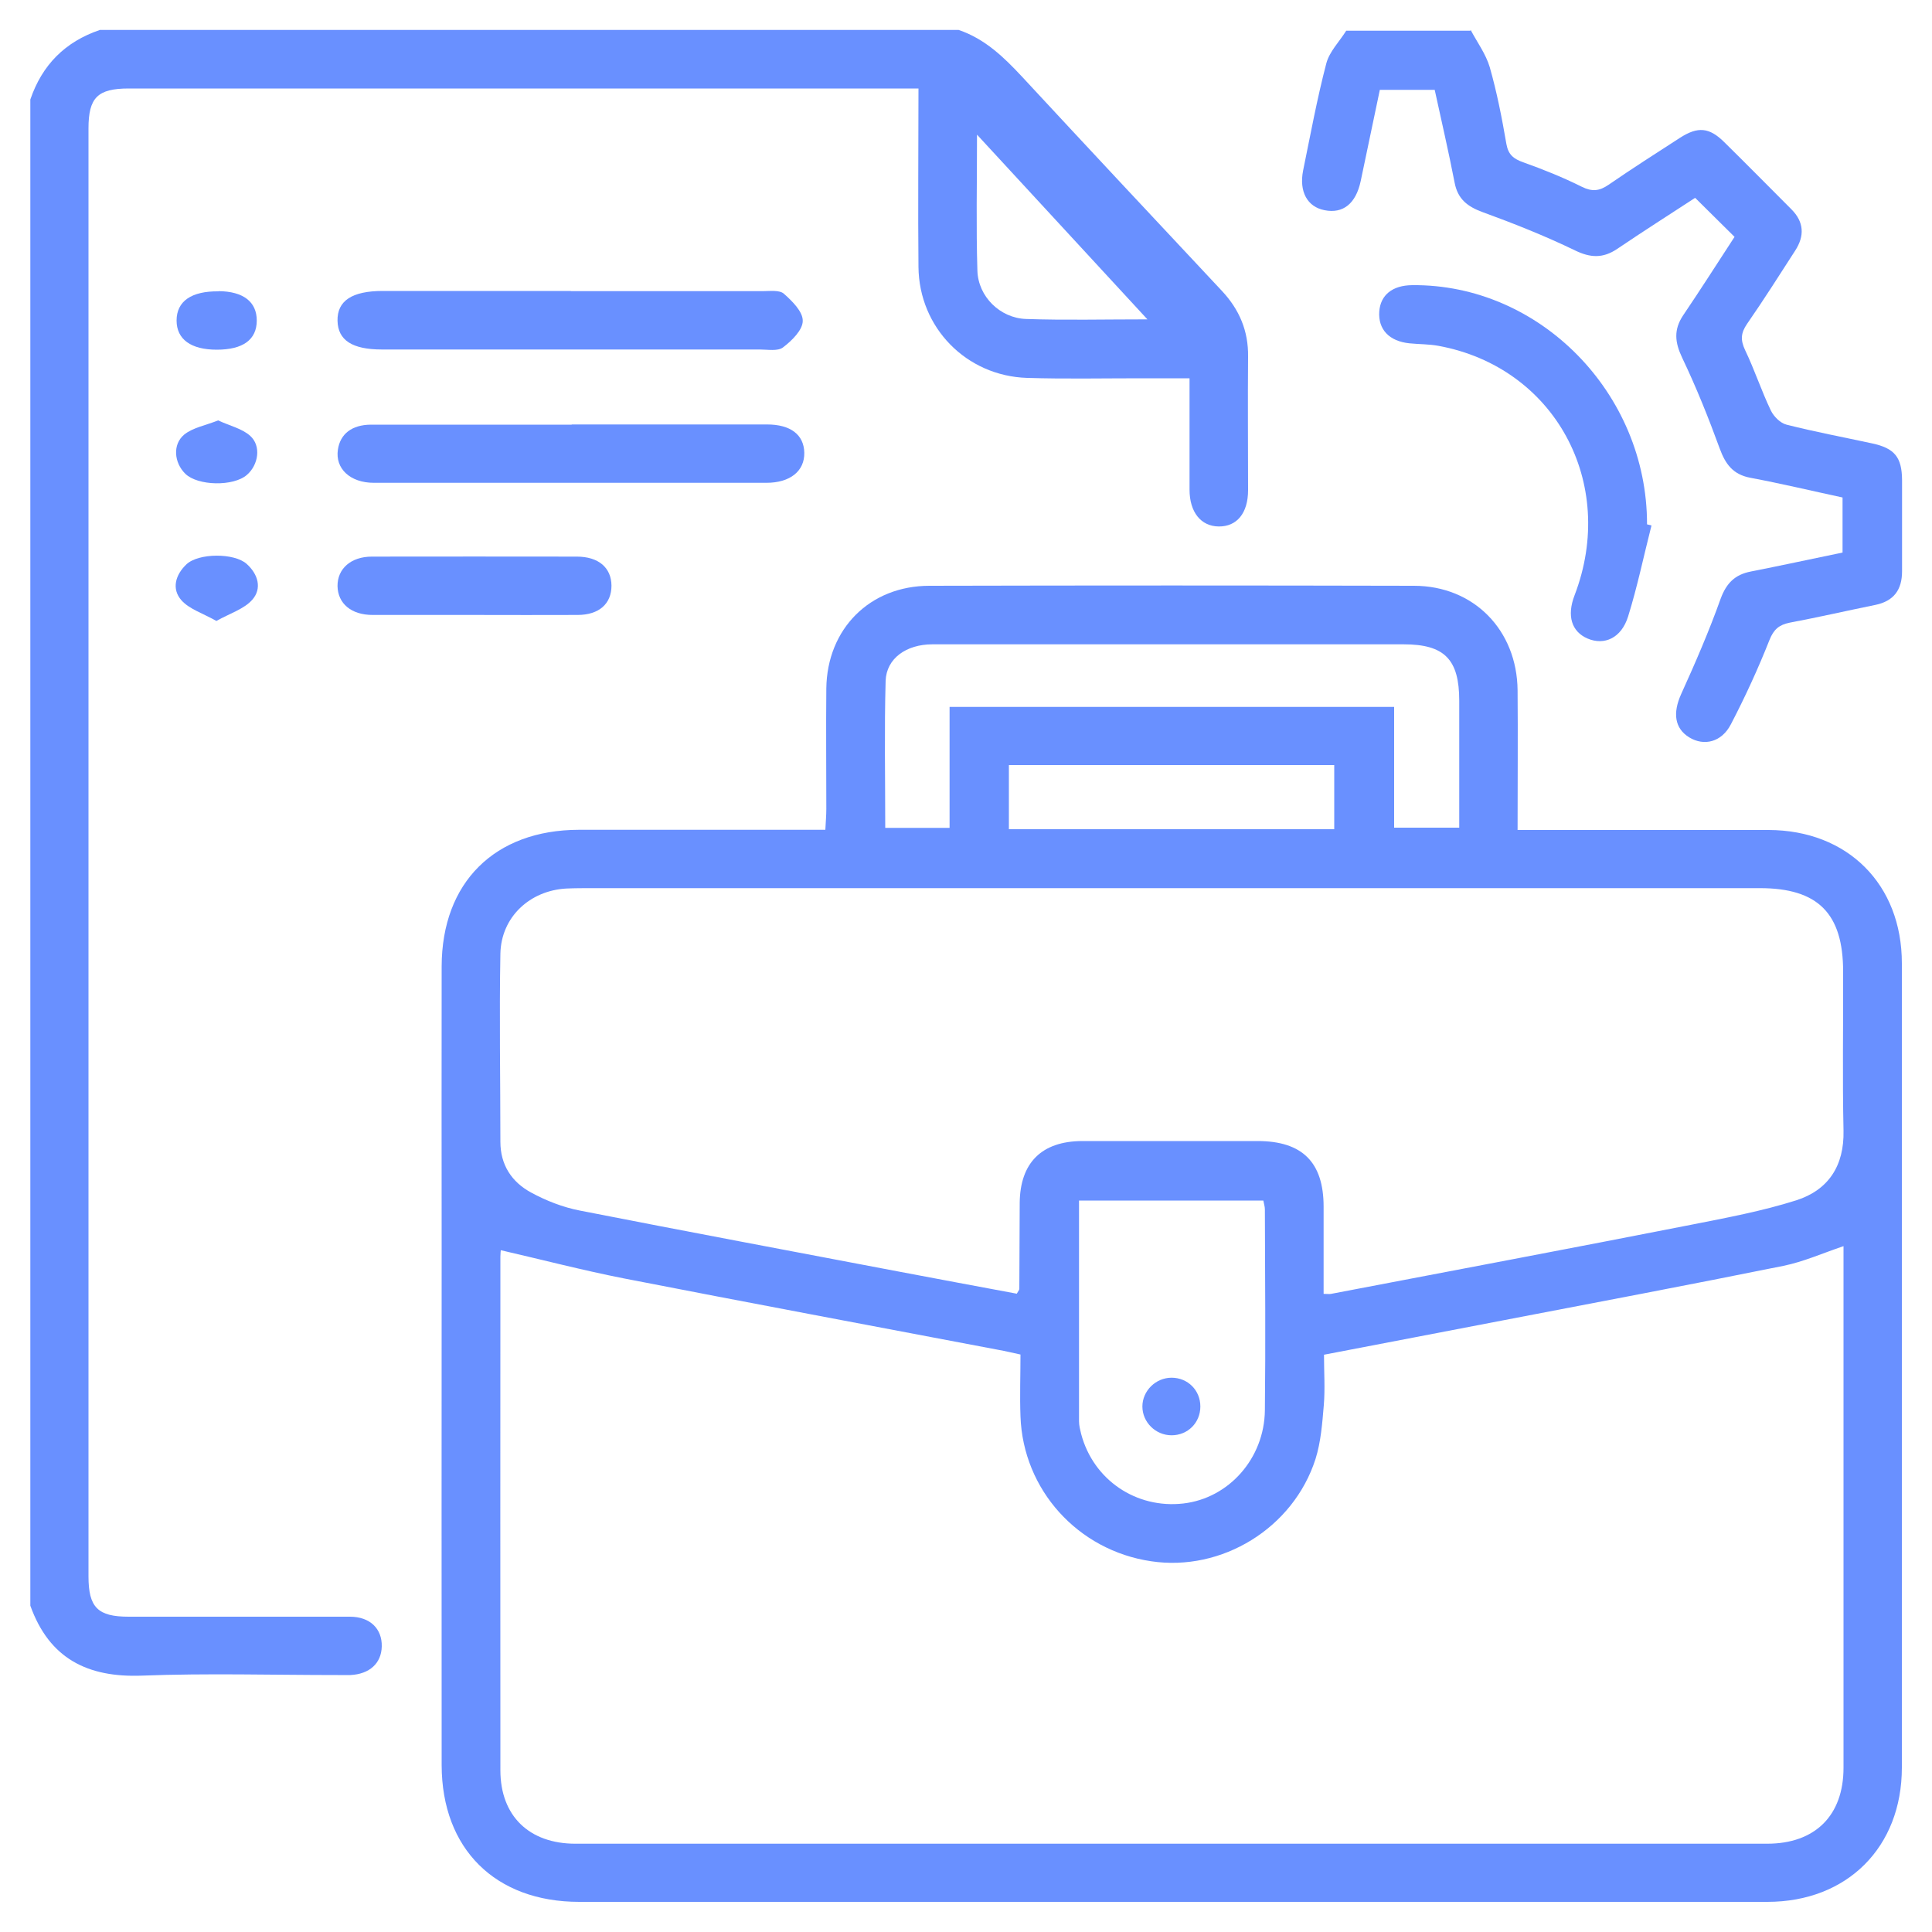
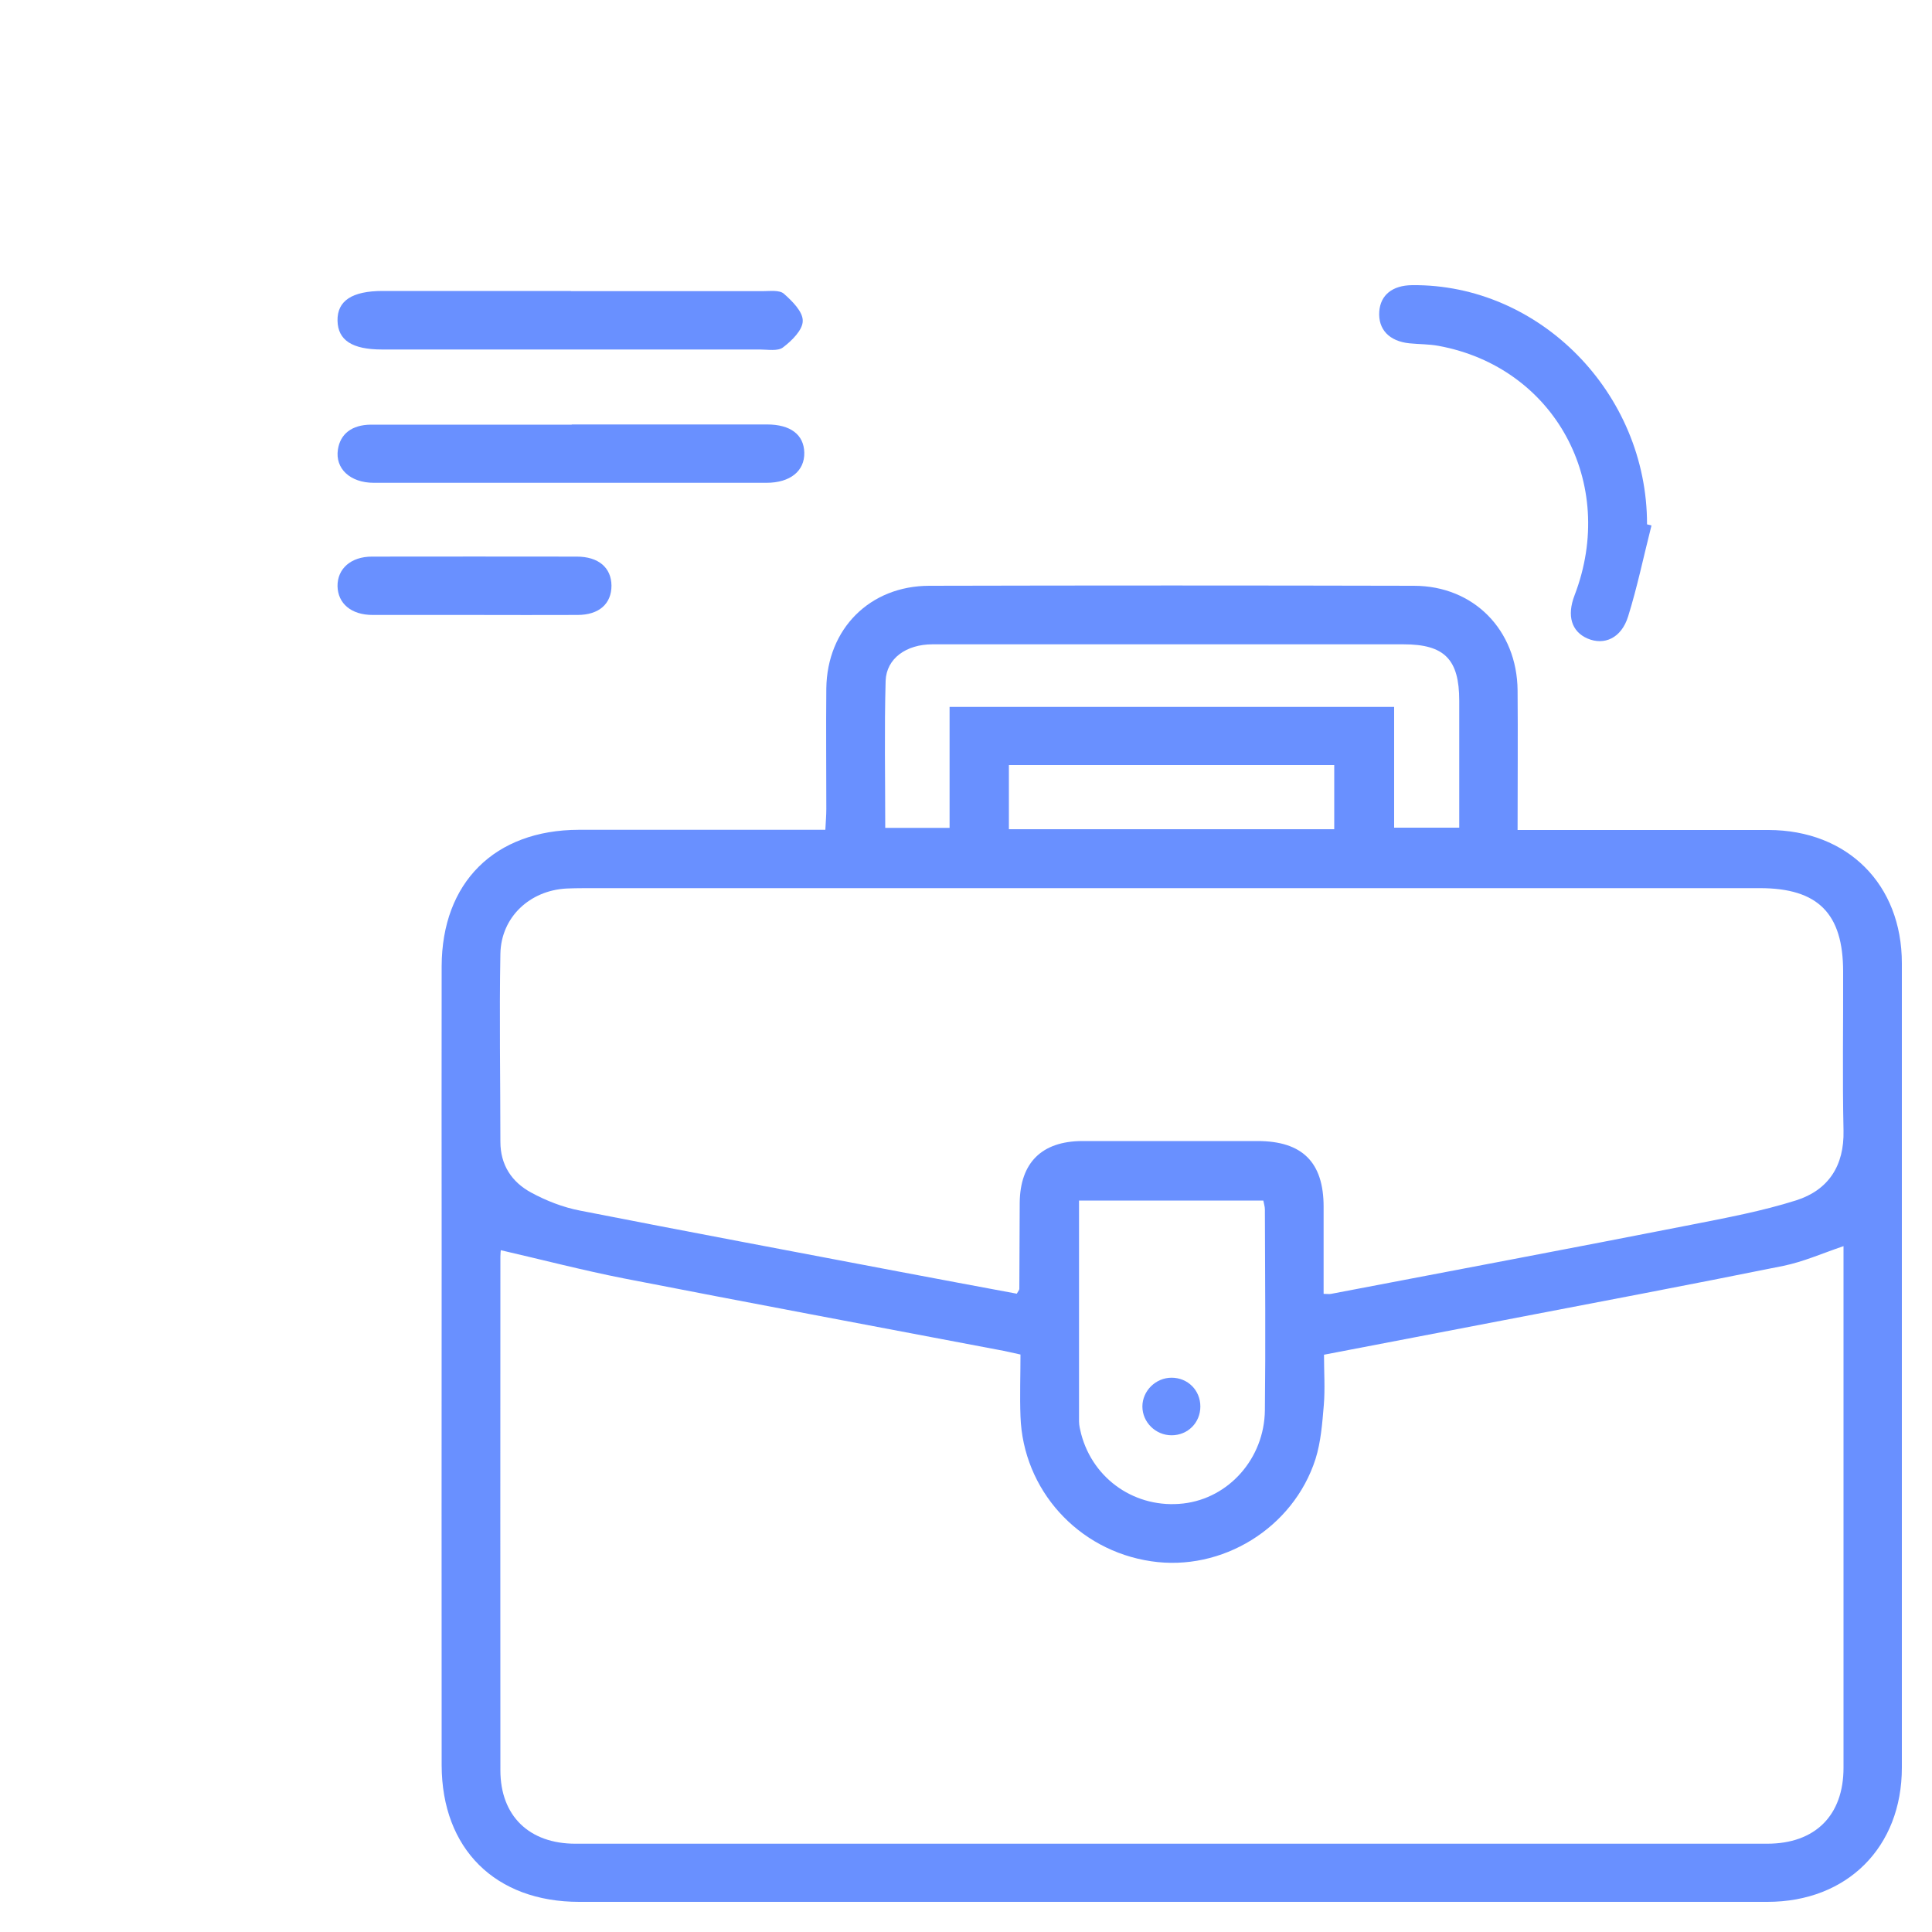
<svg xmlns="http://www.w3.org/2000/svg" id="Layer_1" data-name="Layer 1" viewBox="0 0 100 100">
  <defs>
    <style>
      .cls-1 {
        fill: #6990ff;
      }
    </style>
  </defs>
-   <path class="cls-1" d="M49.62,1.55c1.36,.46,2.34,1.41,3.29,2.43,3.43,3.7,6.88,7.39,10.33,11.07,.91,.97,1.38,2.08,1.36,3.41-.02,2.3,0,4.61,0,6.91,0,1.19-.58,1.89-1.52,1.88-.92-.01-1.51-.74-1.51-1.91,0-1.88,0-3.77,0-5.76-.92,0-1.73,0-2.54,0-1.96,0-3.91,.04-5.87-.02-3.14-.1-5.59-2.6-5.62-5.74-.03-3.03,0-6.05,0-9.24h-1.03c-13.28,0-26.56,0-39.84,0-1.62,0-2.09,.47-2.09,2.07,0,24.98,0,49.96,0,74.94,0,1.61,.48,2.09,2.08,2.09,3.82,0,7.63,0,11.45,0,1.04,0,1.67,.62,1.65,1.54-.02,.87-.63,1.43-1.62,1.48-.22,0-.44,0-.66,0-3.37,0-6.75-.1-10.12,.03-2.84,.11-4.81-.89-5.79-3.62V5.15c.61-1.79,1.8-2.99,3.6-3.6H49.62Zm9.77,14.98c-3-3.25-5.84-6.33-8.82-9.56,0,2.52-.05,4.79,.02,7.04,.04,1.34,1.17,2.45,2.51,2.5,2.01,.07,4.02,.02,6.29,.02Z" />
-   <path class="cls-1" d="M76.12,1.55c.34,.64,.79,1.25,.99,1.93,.37,1.3,.63,2.63,.86,3.97,.1,.56,.37,.77,.87,.95,1.04,.37,2.06,.78,3.04,1.27,.53,.26,.9,.22,1.37-.1,1.22-.84,2.47-1.64,3.71-2.44,.92-.59,1.51-.54,2.28,.22,1.17,1.15,2.32,2.32,3.48,3.48,.66,.66,.69,1.38,.2,2.14-.82,1.27-1.63,2.55-2.49,3.79-.33,.48-.35,.84-.1,1.37,.49,1.02,.84,2.1,1.33,3.12,.15,.31,.49,.65,.81,.73,1.46,.37,2.95,.65,4.43,.97,1.16,.25,1.54,.71,1.55,1.89,0,1.58,0,3.15,0,4.73,0,.95-.42,1.54-1.38,1.74-1.48,.3-2.95,.64-4.44,.92-.54,.11-.82,.34-1.04,.89-.59,1.49-1.26,2.95-2,4.37-.48,.93-1.39,1.14-2.15,.68-.77-.47-.86-1.27-.43-2.23,.74-1.63,1.45-3.27,2.05-4.95,.3-.81,.74-1.25,1.57-1.41,1.57-.31,3.14-.65,4.74-.98v-2.85c-1.58-.34-3.17-.72-4.77-1.02-.9-.17-1.29-.7-1.59-1.52-.58-1.59-1.21-3.16-1.94-4.69-.38-.8-.45-1.45,.05-2.2,.9-1.33,1.76-2.68,2.66-4.06-.68-.67-1.34-1.33-2.04-2.02-1.35,.88-2.7,1.74-4.03,2.64-.74,.5-1.39,.47-2.19,.08-1.55-.75-3.16-1.39-4.78-1.98-.79-.29-1.29-.68-1.45-1.53-.31-1.6-.68-3.19-1.03-4.8h-2.84c-.33,1.59-.66,3.15-.99,4.72-.25,1.17-.91,1.7-1.87,1.51-.89-.17-1.33-.96-1.11-2.06,.38-1.85,.72-3.71,1.2-5.54,.16-.61,.68-1.13,1.03-1.69,2.14,0,4.29,0,6.43,0Z" />
  <path class="cls-1" d="M78.56,42.96c.47,0,.81,0,1.15,0,3.94,0,7.89,0,11.83,0,4.09,.01,6.9,2.81,6.9,6.9,0,13.88,0,27.76,0,41.63,0,4.12-2.83,6.95-6.96,6.95-20.5,0-41,0-61.5,0-4.34,0-7.11-2.74-7.12-7.07-.01-8.86,0-17.73,0-26.59,0-4.92-.01-9.84,0-14.76,.01-4.35,2.75-7.06,7.1-7.07,3.88,0,7.76,0,11.64,0,.34,0,.68,0,1.12,0,.02-.41,.05-.75,.05-1.08,0-2.08-.02-4.16,0-6.24,.04-3.08,2.25-5.31,5.34-5.31,8.36-.02,16.72-.02,25.07,0,3.1,0,5.34,2.29,5.37,5.41,.02,2.36,0,4.73,0,7.23Zm16.86,21.54c-1.09,.37-2.08,.81-3.11,1.02-4.85,.98-9.71,1.9-14.56,2.83-3.05,.59-6.11,1.17-9.22,1.77,0,.91,.06,1.76-.01,2.61-.08,.94-.15,1.9-.43,2.79-1.15,3.58-4.85,5.84-8.51,5.29-3.79-.56-6.63-3.7-6.76-7.5-.04-1.06,0-2.12,0-3.2-.46-.1-.79-.18-1.13-.24-6.47-1.23-12.94-2.44-19.4-3.7-2.13-.42-4.24-.97-6.37-1.46,0,.02-.02,.17-.02,.33,0,8.86-.01,17.73,0,26.59,0,2.37,1.5,3.8,3.88,3.8,20.56,0,41.13,0,61.69,0,2.48,0,3.95-1.46,3.95-3.93,0-3.41,0-6.81,0-10.22,0-5.58,0-11.16,0-16.77Zm-42.79,2.46c.08-.14,.13-.2,.13-.25,.01-1.48,.01-2.96,.02-4.45,.02-2.08,1.14-3.19,3.23-3.2,3.03,0,6.05,0,9.08,0,2.32,0,3.42,1.1,3.42,3.4,0,1.5,0,3.01,0,4.51,.2,0,.3,.02,.39,0,6.22-1.19,12.44-2.36,18.65-3.58,1.82-.36,3.65-.7,5.42-1.26,1.66-.53,2.49-1.78,2.45-3.61-.06-2.74-.01-5.49-.02-8.23,0-3.01-1.3-4.32-4.31-4.32-7.76,0-15.51,0-23.27,0-12.39,0-24.78,0-37.18,0-.44,0-.88,0-1.32,.02-1.89,.1-3.38,1.47-3.42,3.37-.06,3.25,0,6.49,0,9.74,0,1.2,.59,2.08,1.58,2.62,.79,.43,1.66,.77,2.54,.94,5.5,1.08,11.01,2.11,16.52,3.16,2.03,.39,4.07,.76,6.08,1.14Zm22.9-24.11c0-2.24,0-4.41,0-6.58,0-2.15-.77-2.92-2.88-2.92-5.33,0-10.65,0-15.98,0-2.8,0-5.61,0-8.41,0-1.35,0-2.38,.73-2.42,1.89-.07,2.51-.02,5.03-.02,7.61h3.33v-6.26h23.01v6.25h3.38Zm-19.68,19.28c0,3.88,0,7.66,0,11.44,0,.22,.06,.44,.11,.65,.63,2.38,2.85,3.88,5.29,3.6,2.35-.27,4.19-2.33,4.22-4.82,.04-3.47,.01-6.93,0-10.4,0-.15-.05-.29-.08-.46h-9.56Zm13.21-22.53h-16.84v3.32h16.84v-3.32Z" />
  <path class="cls-1" d="M85.48,27.2c-.4,1.57-.73,3.17-1.21,4.71-.35,1.12-1.23,1.51-2.1,1.14-.83-.36-1.08-1.18-.67-2.24,2.23-5.82-1.04-11.81-7.05-12.91-.49-.09-1-.08-1.5-.13-1.05-.11-1.62-.72-1.56-1.64,.06-.86,.68-1.36,1.7-1.37,6.6-.07,12.17,5.59,12.16,12.38,.08,.02,.16,.04,.24,.06Z" />
  <path class="cls-1" d="M29.59,21.97c3.37,0,6.74,0,10.11,0,1.22,0,1.91,.53,1.93,1.46,.02,.95-.73,1.56-1.96,1.56-6.77,0-13.55,0-20.32,0-1.23,0-2.01-.74-1.86-1.72,.12-.81,.72-1.28,1.7-1.29,3.47,0,6.93,0,10.4,0Z" />
  <path class="cls-1" d="M29.55,15.07c3.31,0,6.61,0,9.92,0,.37,0,.87-.07,1.1,.13,.43,.38,.99,.93,.98,1.41,0,.47-.57,1.03-1.02,1.37-.27,.21-.79,.11-1.2,.11-6.52,0-13.04,0-19.56,0-1.54,0-2.28-.48-2.3-1.49-.02-1.03,.75-1.54,2.34-1.54,3.24,0,6.49,0,9.73,0Z" />
  <path class="cls-1" d="M24.59,31.83c-1.77,0-3.53,0-5.3,0-1.11,0-1.8-.59-1.82-1.49-.01-.9,.69-1.53,1.78-1.53,3.53-.01,7.06,0,10.6,0,1.13,0,1.79,.57,1.8,1.5,0,.94-.64,1.52-1.76,1.52-1.77,.01-3.53,0-5.3,0Z" />
-   <path class="cls-1" d="M11.2,32.14c-.71-.4-1.4-.61-1.81-1.07-.52-.59-.31-1.32,.26-1.86,.62-.59,2.48-.6,3.12-.02,.59,.53,.8,1.27,.29,1.85-.42,.48-1.14,.7-1.86,1.1Z" />
-   <path class="cls-1" d="M11.29,21.76c.6,.28,1.24,.42,1.66,.8,.58,.52,.43,1.5-.17,2.02-.7,.61-2.55,.57-3.19-.06-.58-.57-.67-1.52-.05-2.03,.45-.36,1.1-.47,1.75-.73Z" />
-   <path class="cls-1" d="M11.31,15.07c1.28,.01,1.98,.55,1.98,1.52,0,.99-.71,1.51-2.07,1.51-1.34,0-2.08-.54-2.08-1.51,0-1,.77-1.53,2.18-1.51Z" />
  <path class="cls-1" d="M59.13,72.8c0-.81,.69-1.49,1.51-1.49,.84,0,1.49,.65,1.49,1.49,0,.84-.65,1.49-1.49,1.49-.83,0-1.51-.68-1.51-1.49Z" />
</svg>